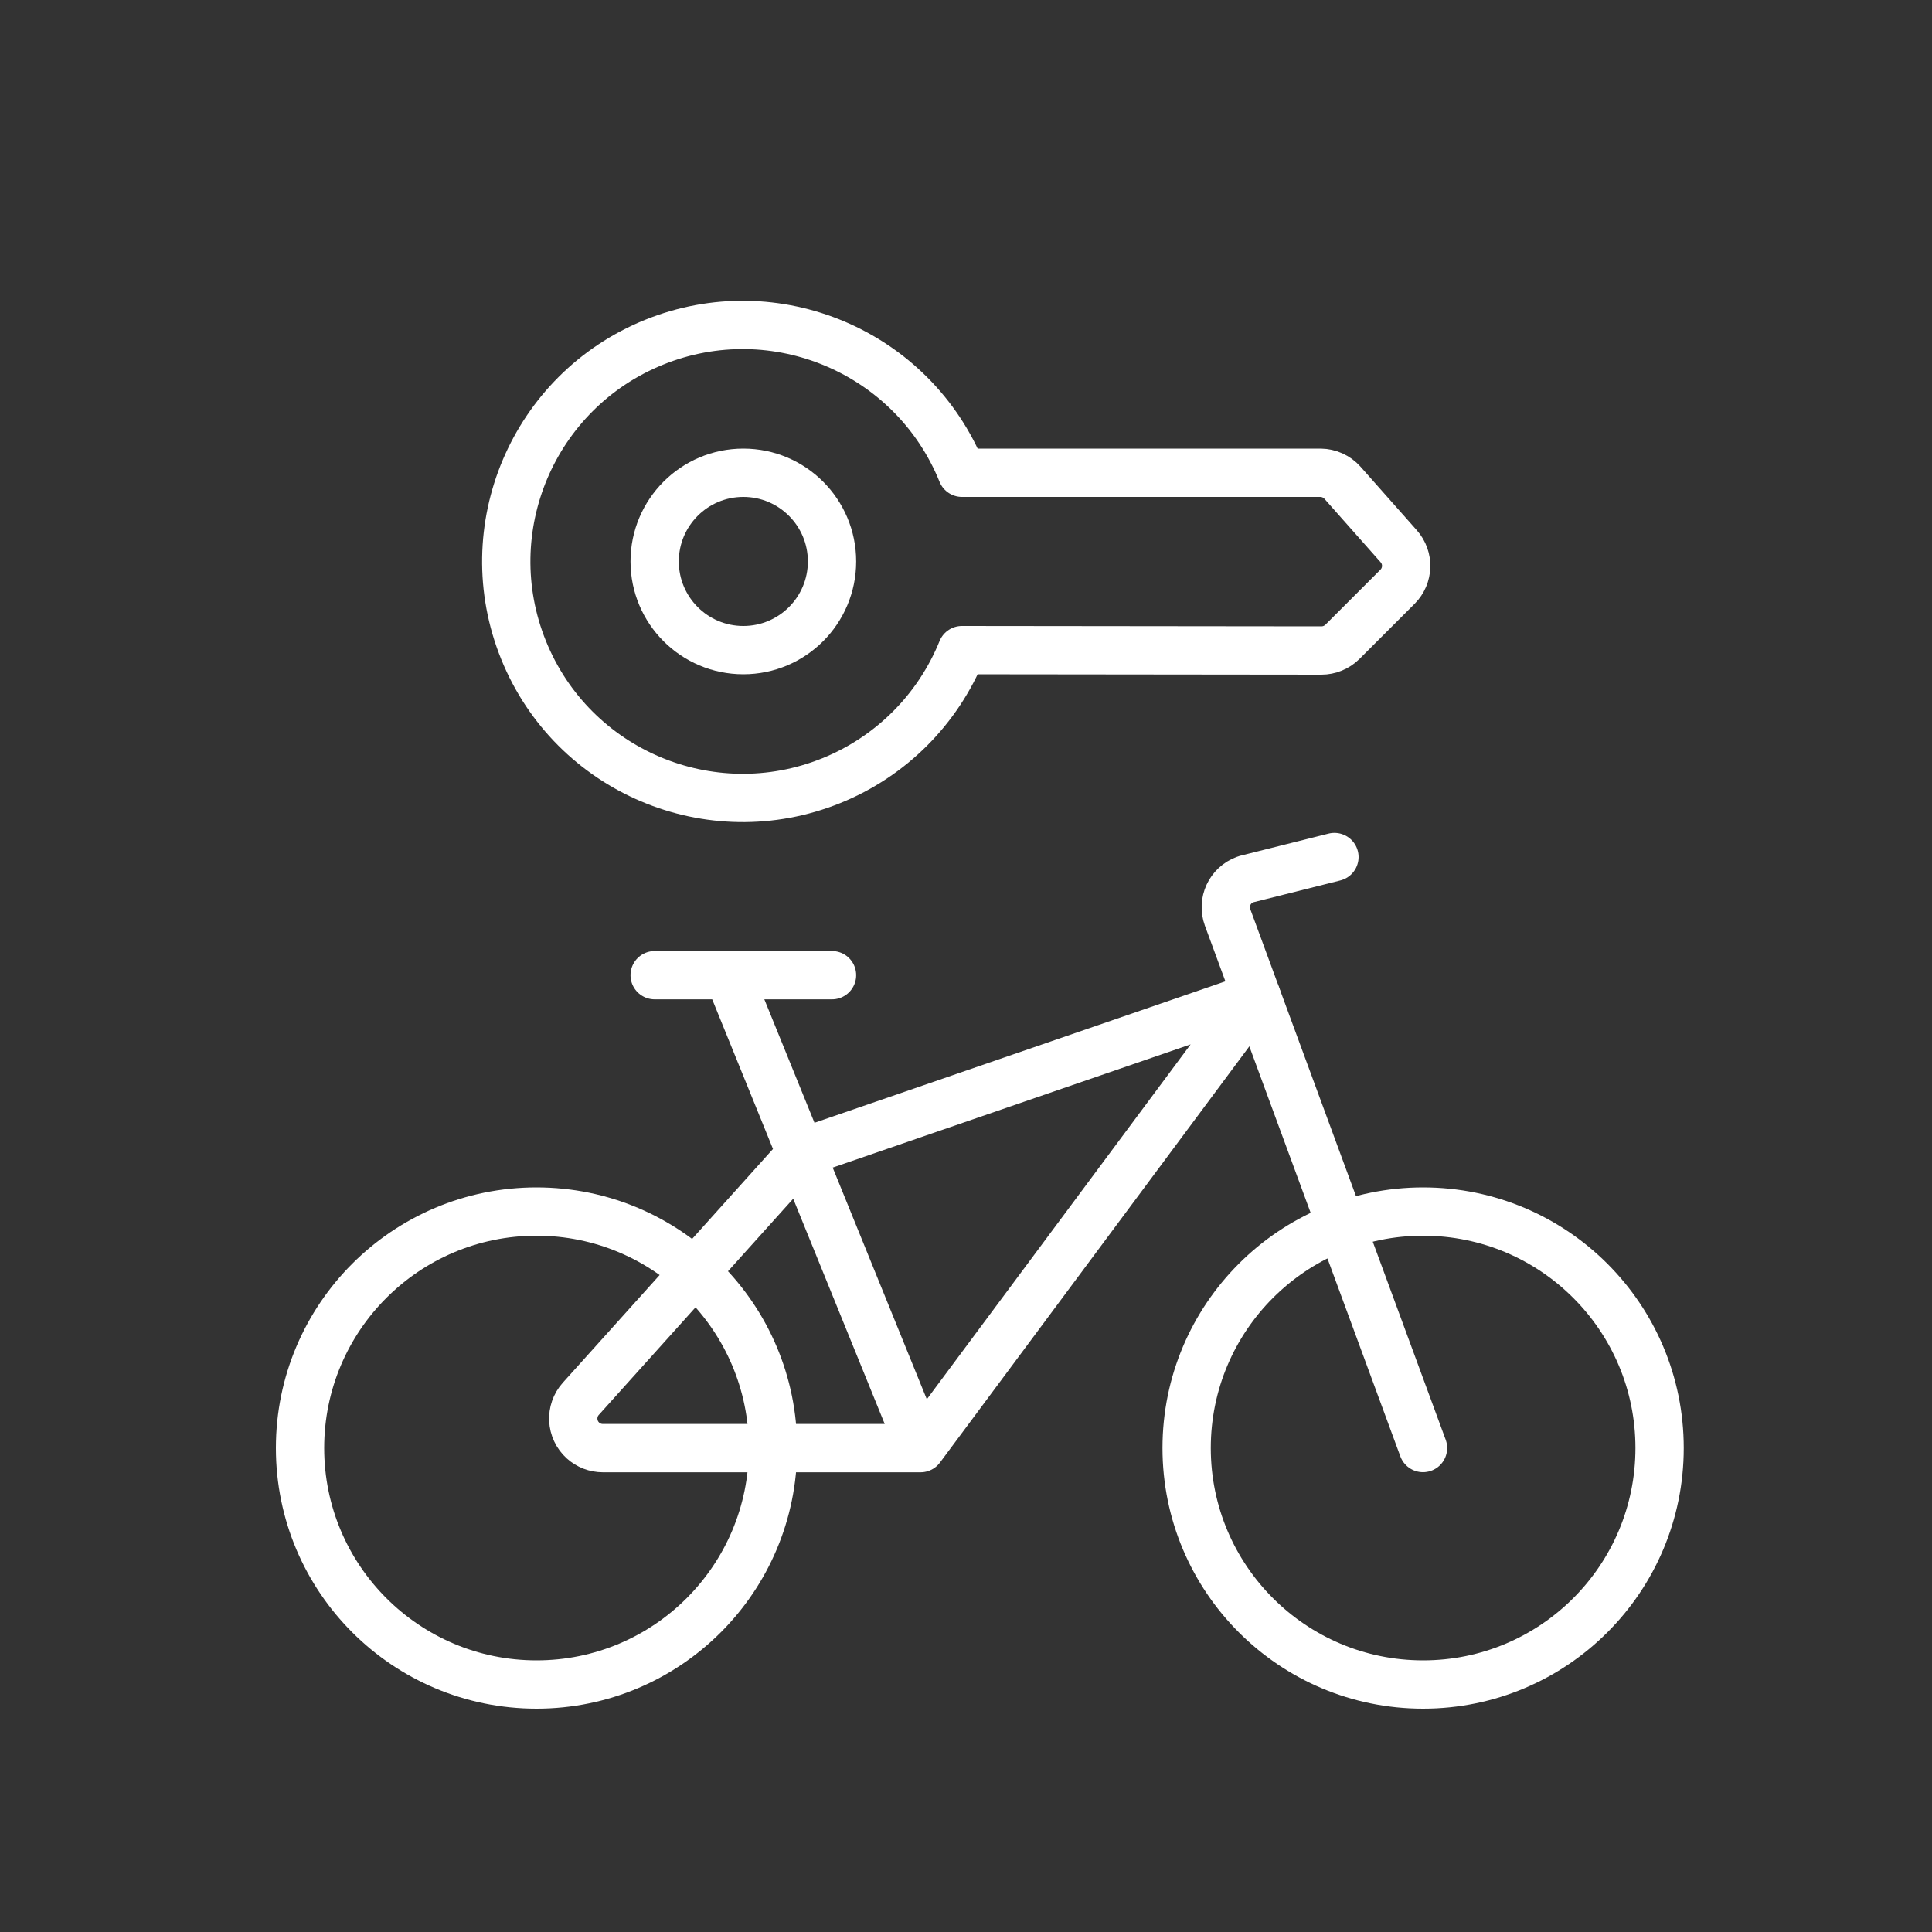
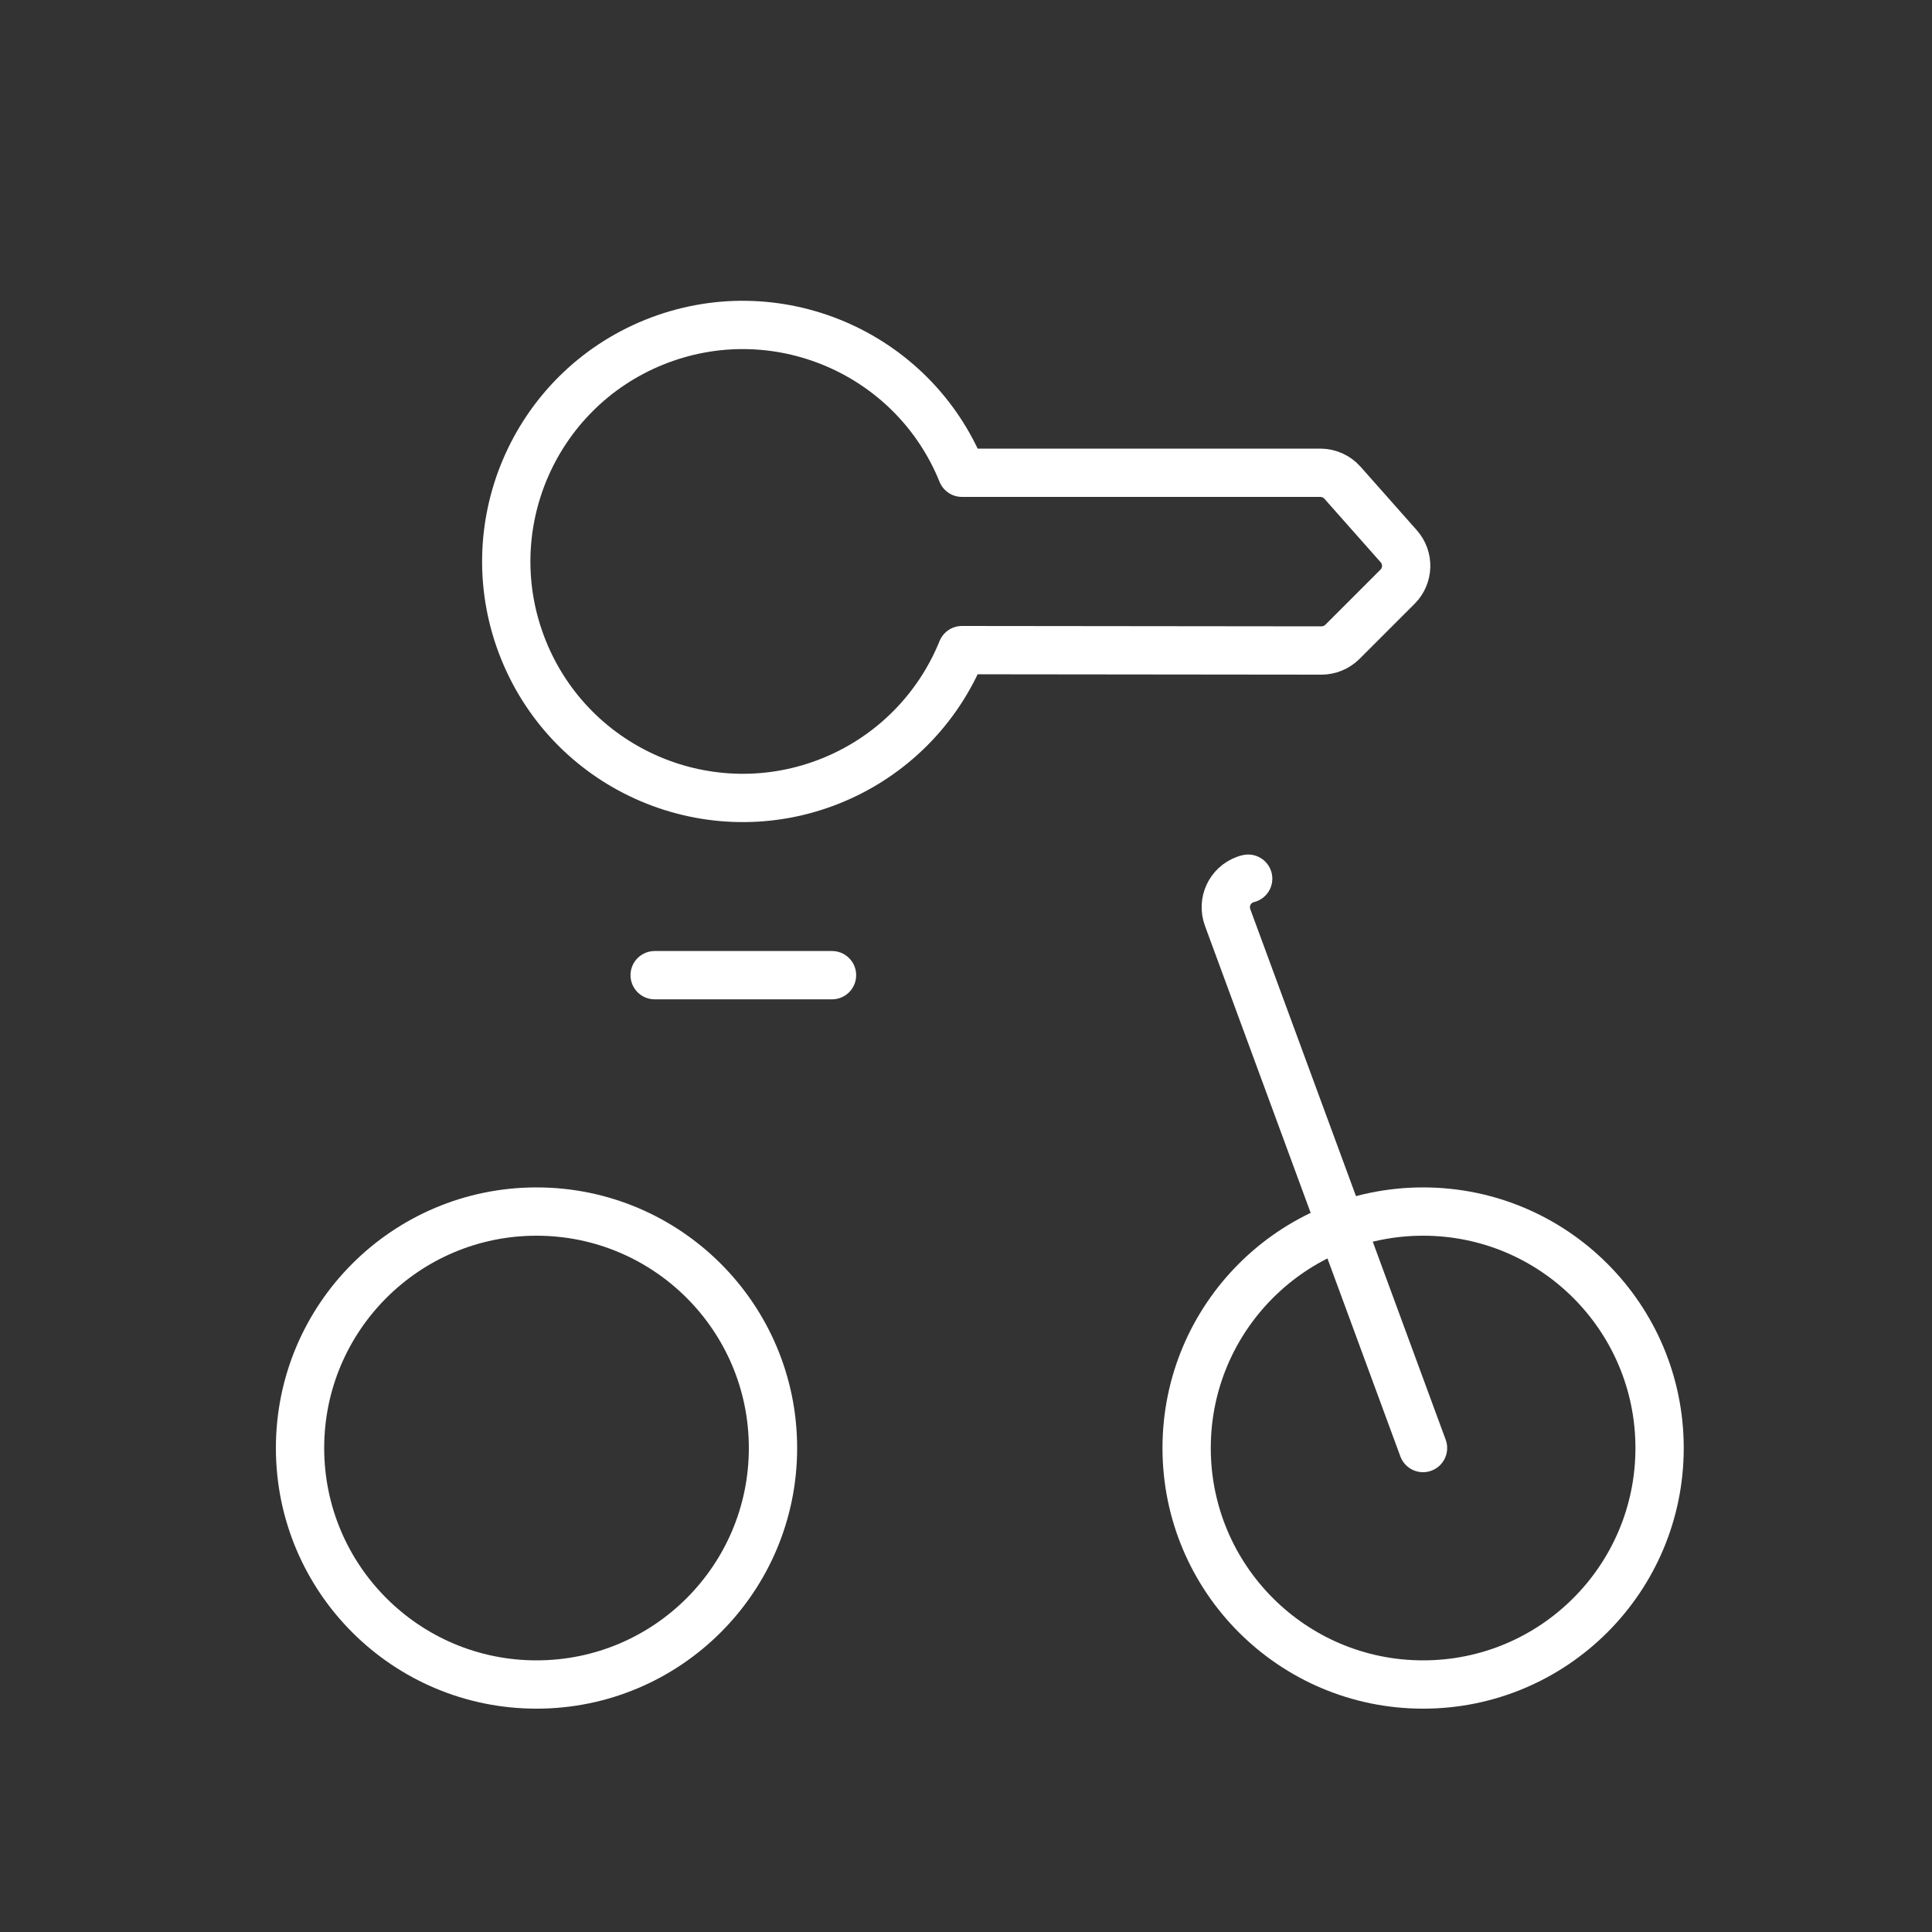
<svg xmlns="http://www.w3.org/2000/svg" id="Layer_1" viewBox="0 0 200 200">
  <rect x="0" y="0" width="200" height="200" fill="#333333" stroke="none" />
  <defs>
    <style>.cls-1{fill:none;stroke:#fff;stroke-linecap:round;stroke-linejoin:round;stroke-width:5px;}</style>
  </defs>
  <g id="Group_20">
    <path id="Path_77" class="cls-1" d="M31.06,149.9c0,13.52,10.96,24.48,24.48,24.48s24.48-10.96,24.48-24.48-10.96-24.48-24.48-24.48-24.48,10.96-24.48,24.48h0Z" />
    <path id="Path_78" class="cls-1" d="M122.84,149.9c0,13.52,10.96,24.48,24.48,24.48s24.48-10.96,24.48-24.48-10.96-24.48-24.48-24.48-24.48,10.96-24.48,24.48h0Z" />
-     <path id="Path_79" class="cls-1" d="M95.3,149.91l34.78-46.79-47.03,16.19-22.92,25.49c-1.13,1.25-1.03,3.19,.22,4.32,.56,.51,1.3,.79,2.06,.79h32.89l-19.89-48.96" />
-     <path id="Path_80" class="cls-1" d="M147.31,149.9l-20.23-54.93c-.58-1.59,.23-3.34,1.82-3.92,.1-.04,.2-.07,.31-.09l8.93-2.24" />
+     <path id="Path_80" class="cls-1" d="M147.31,149.9l-20.23-54.93c-.58-1.59,.23-3.34,1.82-3.92,.1-.04,.2-.07,.31-.09" />
    <path id="Path_81" class="cls-1" d="M67.77,100.95h18.36" />
    <path id="Path_82" class="cls-1" d="M99.58,67.3l37.21,.04c.81,0,1.59-.32,2.17-.89l5.71-5.71c1.15-1.15,1.2-2.99,.12-4.2l-5.82-6.57c-.58-.65-1.4-1.02-2.27-1.03h-37.12c-5.07-12.53-19.34-18.58-31.87-13.51-12.53,5.07-18.58,19.34-13.51,31.87,5.07,12.53,19.34,18.58,31.87,13.51,6.15-2.49,11.02-7.36,13.51-13.51h0Z" />
-     <path id="Path_83" class="cls-1" d="M67.77,58.12c0,5.07,4.11,9.18,9.18,9.18s9.18-4.11,9.18-9.18-4.11-9.18-9.18-9.18-9.18,4.11-9.18,9.18h0Z" />
  </g>
</svg>